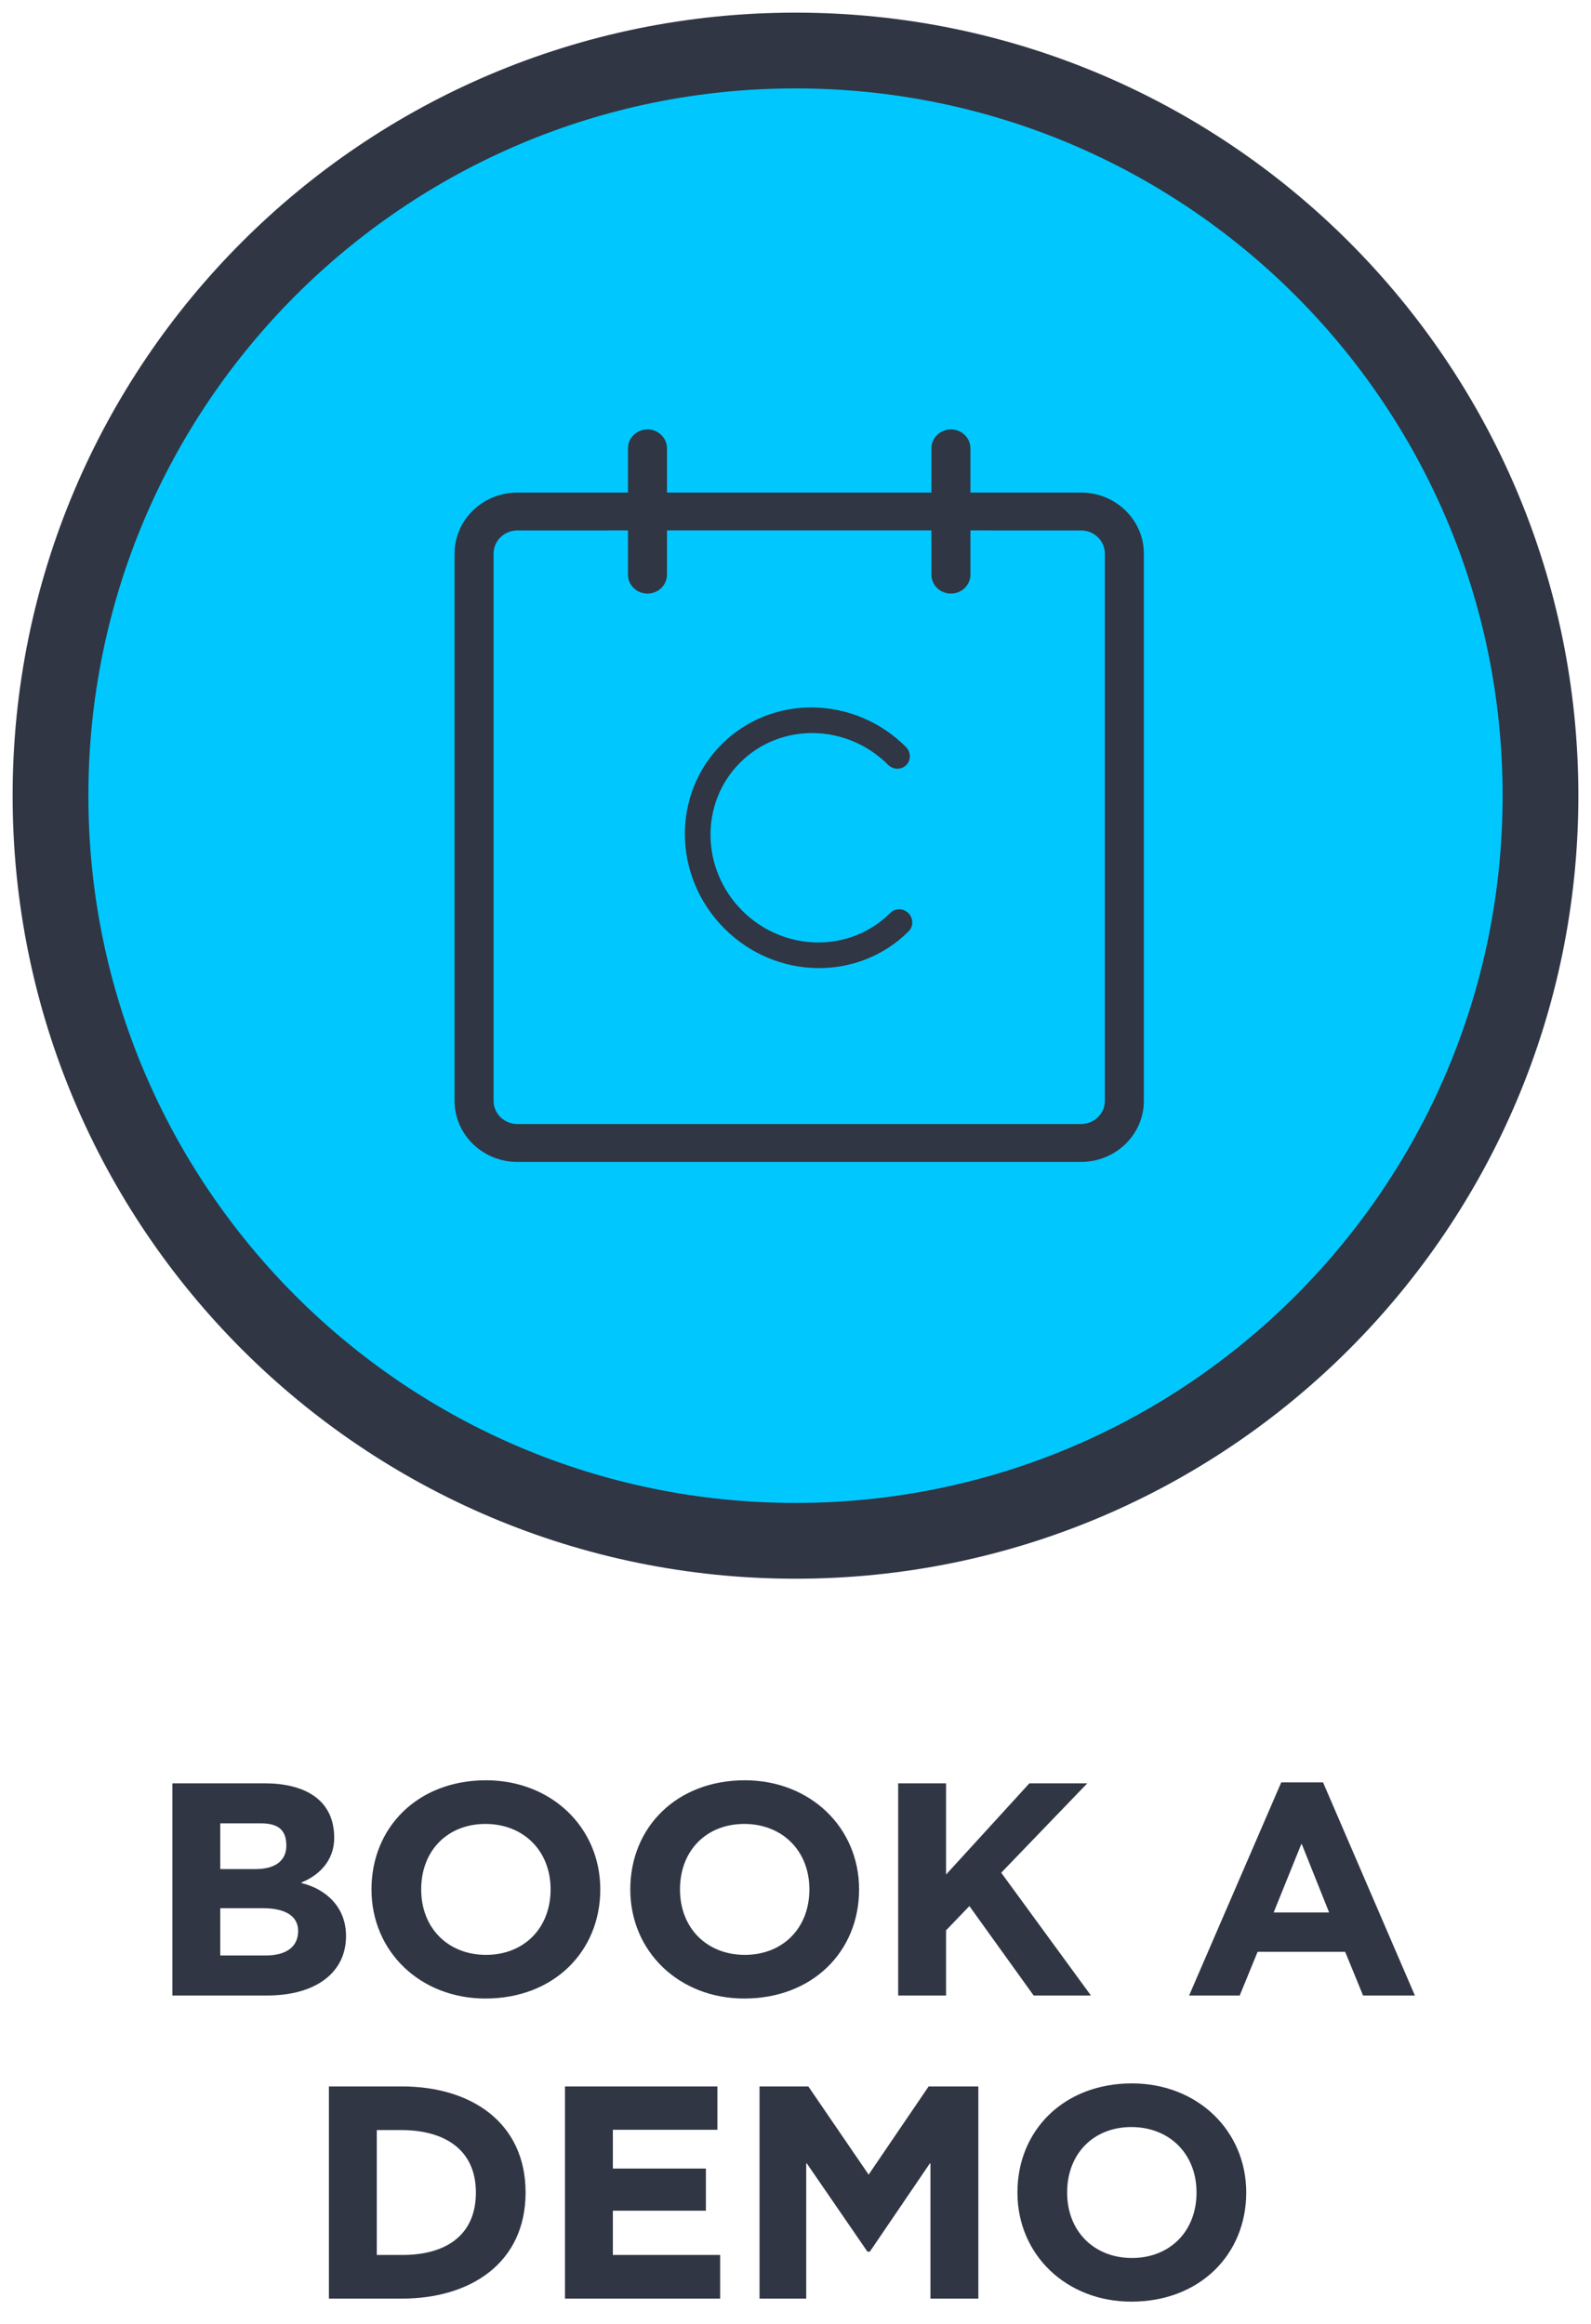
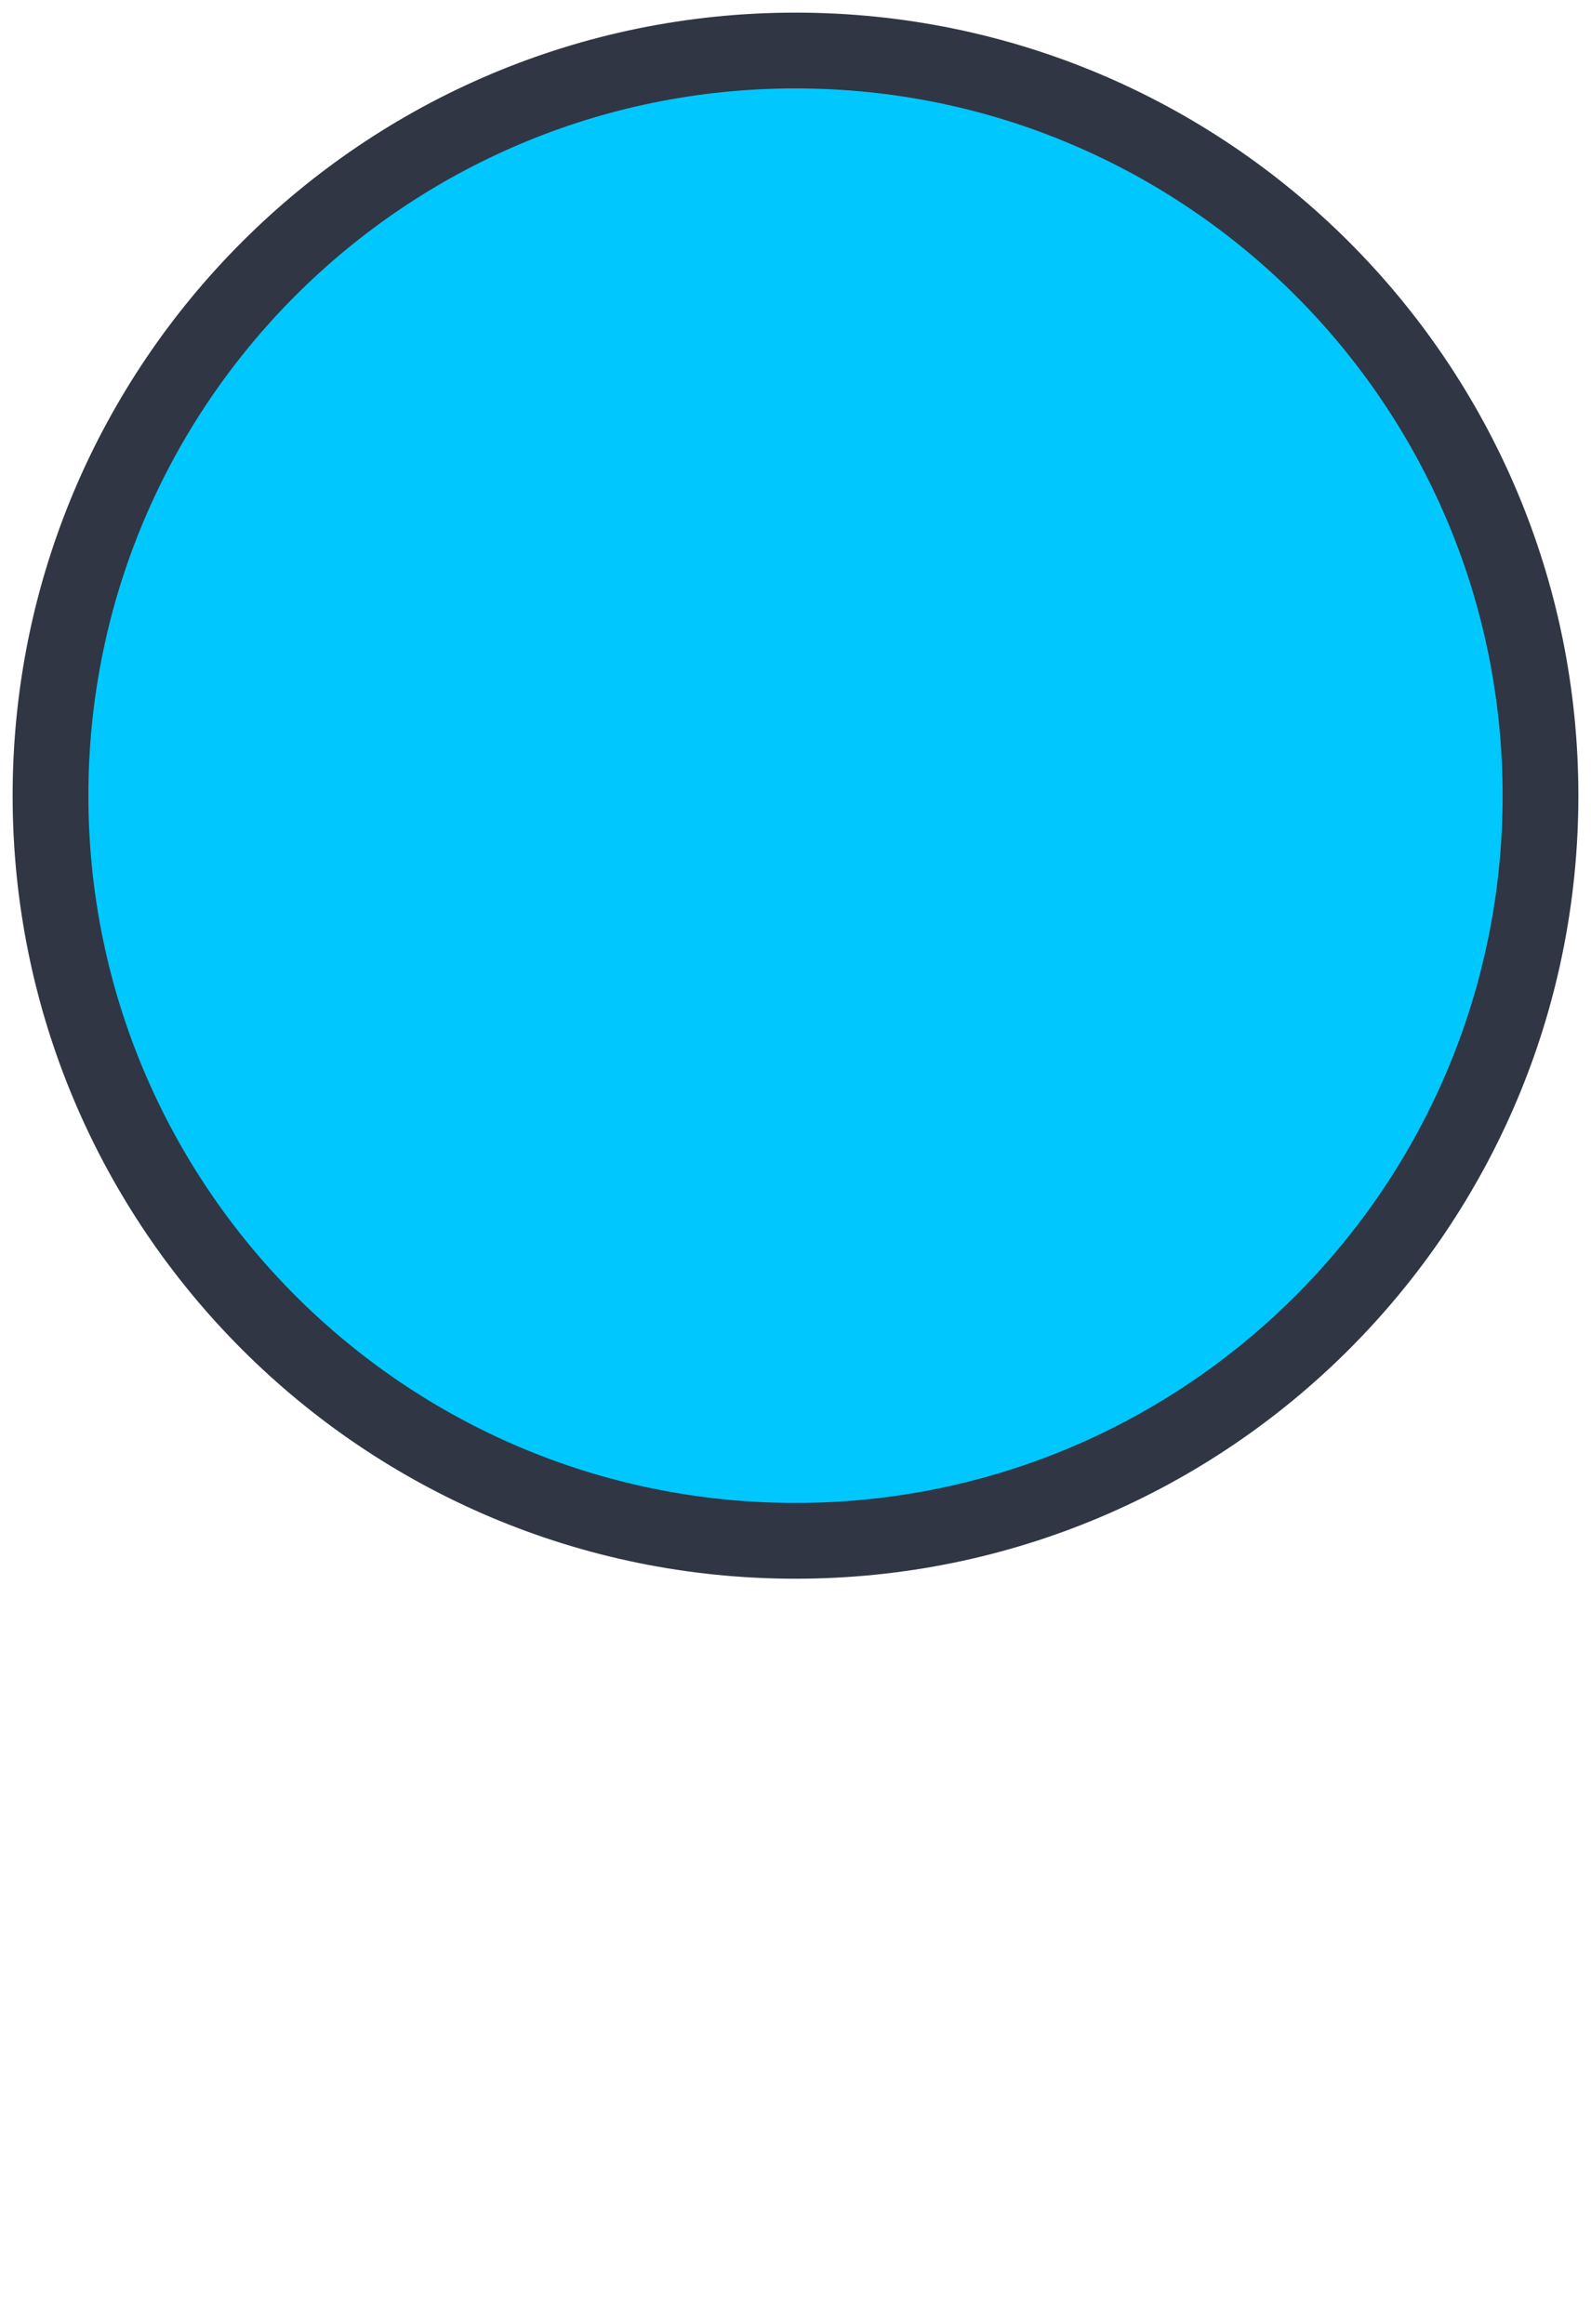
<svg xmlns="http://www.w3.org/2000/svg" width="63px" height="92px" viewBox="0 0 63 92" version="1.1">
  <title>Group 20 Copy 4</title>
  <g id="Desktop" stroke="none" stroke-width="1" fill="none" fill-rule="evenodd">
    <g id="Homepage-biz" transform="translate(-1805, -1739)">
      <g id="Group-9-Copy" transform="translate(1671, 1670)">
        <g id="Group-8" transform="translate(28.402, 69.5)">
          <g id="Group-20-Copy-4" transform="translate(106.098, 0)">
            <circle id="Oval" fill="#00C8FF" cx="31" cy="31" r="29.5" />
            <path d="M31,0 C13.879,0 0,13.879 0,31 C0,48.121 13.879,62 31,62 C48.121,62 62,48.121 62,31 C62,13.879 48.121,0 31,0 Z M31,3 C46.464,3 59,15.536 59,31 C59,46.464 46.464,59 31,59 C15.536,59 3,46.464 3,31 C3,15.536 15.536,3 31,3 Z" id="Oval" fill="#303644" fill-rule="nonzero" />
-             <path d="M10.082,78.5 C11.978,78.5 13.202,77.612 13.202,76.148 C13.202,74.996 12.41,74.288 11.438,74.048 L11.438,74.024 C12.074,73.772 12.734,73.208 12.734,72.26 C12.734,70.712 11.522,70.1 9.974,70.1 L6.326,70.1 L6.326,78.5 L10.082,78.5 Z M9.614,73.496 L8.222,73.496 L8.222,71.684 L9.83,71.684 C10.598,71.684 10.838,72.02 10.838,72.572 C10.838,73.148 10.418,73.496 9.614,73.496 Z M10.022,76.916 L8.222,76.916 L8.222,75.044 L9.902,75.044 C10.838,75.044 11.306,75.38 11.306,75.944 C11.306,76.58 10.826,76.916 10.022,76.916 Z M18.722,78.62 C21.422,78.62 23.27,76.76 23.27,74.3 C23.27,71.84 21.326,69.98 18.746,69.98 C16.046,69.98 14.21,71.84 14.21,74.3 C14.21,76.76 16.142,78.62 18.722,78.62 Z M18.746,76.892 C17.258,76.892 16.178,75.848 16.178,74.3 C16.178,72.752 17.234,71.708 18.722,71.708 C20.21,71.708 21.302,72.752 21.302,74.3 C21.302,75.848 20.234,76.892 18.746,76.892 Z M28.97,78.62 C31.67,78.62 33.518,76.76 33.518,74.3 C33.518,71.84 31.574,69.98 28.994,69.98 C26.294,69.98 24.458,71.84 24.458,74.3 C24.458,76.76 26.39,78.62 28.97,78.62 Z M28.994,76.892 C27.506,76.892 26.426,75.848 26.426,74.3 C26.426,72.752 27.482,71.708 28.97,71.708 C30.458,71.708 31.55,72.752 31.55,74.3 C31.55,75.848 30.482,76.892 28.994,76.892 Z M36.962,78.5 L36.962,75.92 L37.886,74.96 L40.43,78.5 L42.698,78.5 L39.146,73.64 L42.554,70.1 L40.262,70.1 L36.962,73.712 L36.962,70.1 L35.066,70.1 L35.066,78.5 L36.962,78.5 Z M48.59,78.5 L49.298,76.772 L52.766,76.772 L53.474,78.5 L55.526,78.5 L51.89,70.064 L50.234,70.064 L46.586,78.5 L48.59,78.5 Z M52.13,75.212 L49.934,75.212 L51.026,72.512 L51.05,72.512 L52.13,75.212 Z M15.416,90.5 C18.152,90.5 20.312,89.072 20.312,86.3 C20.312,83.528 18.152,82.1 15.416,82.1 L12.524,82.1 L12.524,90.5 L15.416,90.5 Z M15.44,88.772 L14.42,88.772 L14.42,83.828 L15.392,83.828 C17.048,83.828 18.344,84.56 18.344,86.3 C18.344,88.04 17.096,88.772 15.44,88.772 Z M28.016,90.5 L28.016,88.772 L23.768,88.772 L23.768,87.02 L27.452,87.02 L27.452,85.352 L23.768,85.352 L23.768,83.816 L27.908,83.816 L27.908,82.1 L21.872,82.1 L21.872,90.5 L28.016,90.5 Z M31.424,90.5 L31.424,85.148 L31.448,85.148 L33.848,88.64 L33.944,88.64 L36.32,85.148 L36.344,85.148 L36.344,90.5 L38.24,90.5 L38.24,82.1 L36.272,82.1 L33.896,85.592 L31.508,82.1 L29.576,82.1 L29.576,90.5 L31.424,90.5 Z M44.3,90.62 C47,90.62 48.848,88.76 48.848,86.3 C48.848,83.84 46.904,81.98 44.324,81.98 C41.624,81.98 39.788,83.84 39.788,86.3 C39.788,88.76 41.72,90.62 44.3,90.62 Z M44.324,88.892 C42.836,88.892 41.756,87.848 41.756,86.3 C41.756,84.752 42.812,83.708 44.3,83.708 C45.788,83.708 46.88,84.752 46.88,86.3 C46.88,87.848 45.812,88.892 44.324,88.892 Z" id="BOOKADEMO" fill="#303644" fill-rule="nonzero" />
-             <path d="M37.155,16.5 C37.549,16.5 37.874,16.786 37.921,17.156 L37.927,17.25 L37.927,18.999 L42.305,19 C43.624,19 44.704,19.997 44.789,21.258 L44.794,21.417 L44.794,43.083 C44.794,44.418 43.679,45.5 42.305,45.5 L42.305,45.5 L19.989,45.5 C18.614,45.5 17.5,44.418 17.5,43.083 L17.5,43.083 L17.5,21.417 C17.5,20.082 18.614,19 19.989,19 L19.989,19 L24.366,18.999 L24.366,17.25 C24.366,16.836 24.712,16.5 25.139,16.5 C25.532,16.5 25.857,16.786 25.905,17.156 L25.911,17.25 L25.911,18.999 L36.382,18.999 L36.382,17.25 C36.382,16.836 36.728,16.5 37.155,16.5 Z M24.366,20.499 L19.989,20.5 C19.467,20.5 19.045,20.91 19.045,21.417 L19.045,21.417 L19.045,43.083 C19.045,43.59 19.467,44 19.989,44 L19.989,44 L42.305,44 C42.826,44 43.249,43.59 43.249,43.083 L43.249,43.083 L43.249,21.417 C43.249,20.91 42.826,20.5 42.305,20.5 L42.305,20.5 L37.927,20.499 L37.927,22.25 C37.927,22.664 37.582,23 37.155,23 C36.761,23 36.436,22.714 36.388,22.344 L36.382,22.25 L36.382,20.499 L25.911,20.499 L25.911,22.25 C25.911,22.664 25.565,23 25.139,23 C24.745,23 24.42,22.714 24.372,22.344 L24.366,22.25 L24.366,20.499 Z M35.374,29.072 C35.575,29.273 35.58,29.595 35.385,29.79 C35.19,29.985 34.868,29.98 34.667,29.779 C33.025,28.137 30.401,28.098 28.806,29.693 C27.211,31.287 27.25,33.912 28.892,35.554 C30.535,37.196 33.159,37.235 34.754,35.641 C34.949,35.445 35.27,35.45 35.471,35.651 C35.672,35.852 35.677,36.174 35.482,36.369 C33.497,38.354 30.23,38.306 28.185,36.261 C26.141,34.216 26.092,30.95 28.078,28.964 C30.063,26.979 33.33,27.028 35.374,29.072 Z" id="Combined-Shape" fill="#303644" fill-rule="nonzero" />
          </g>
        </g>
      </g>
    </g>
  </g>
</svg>